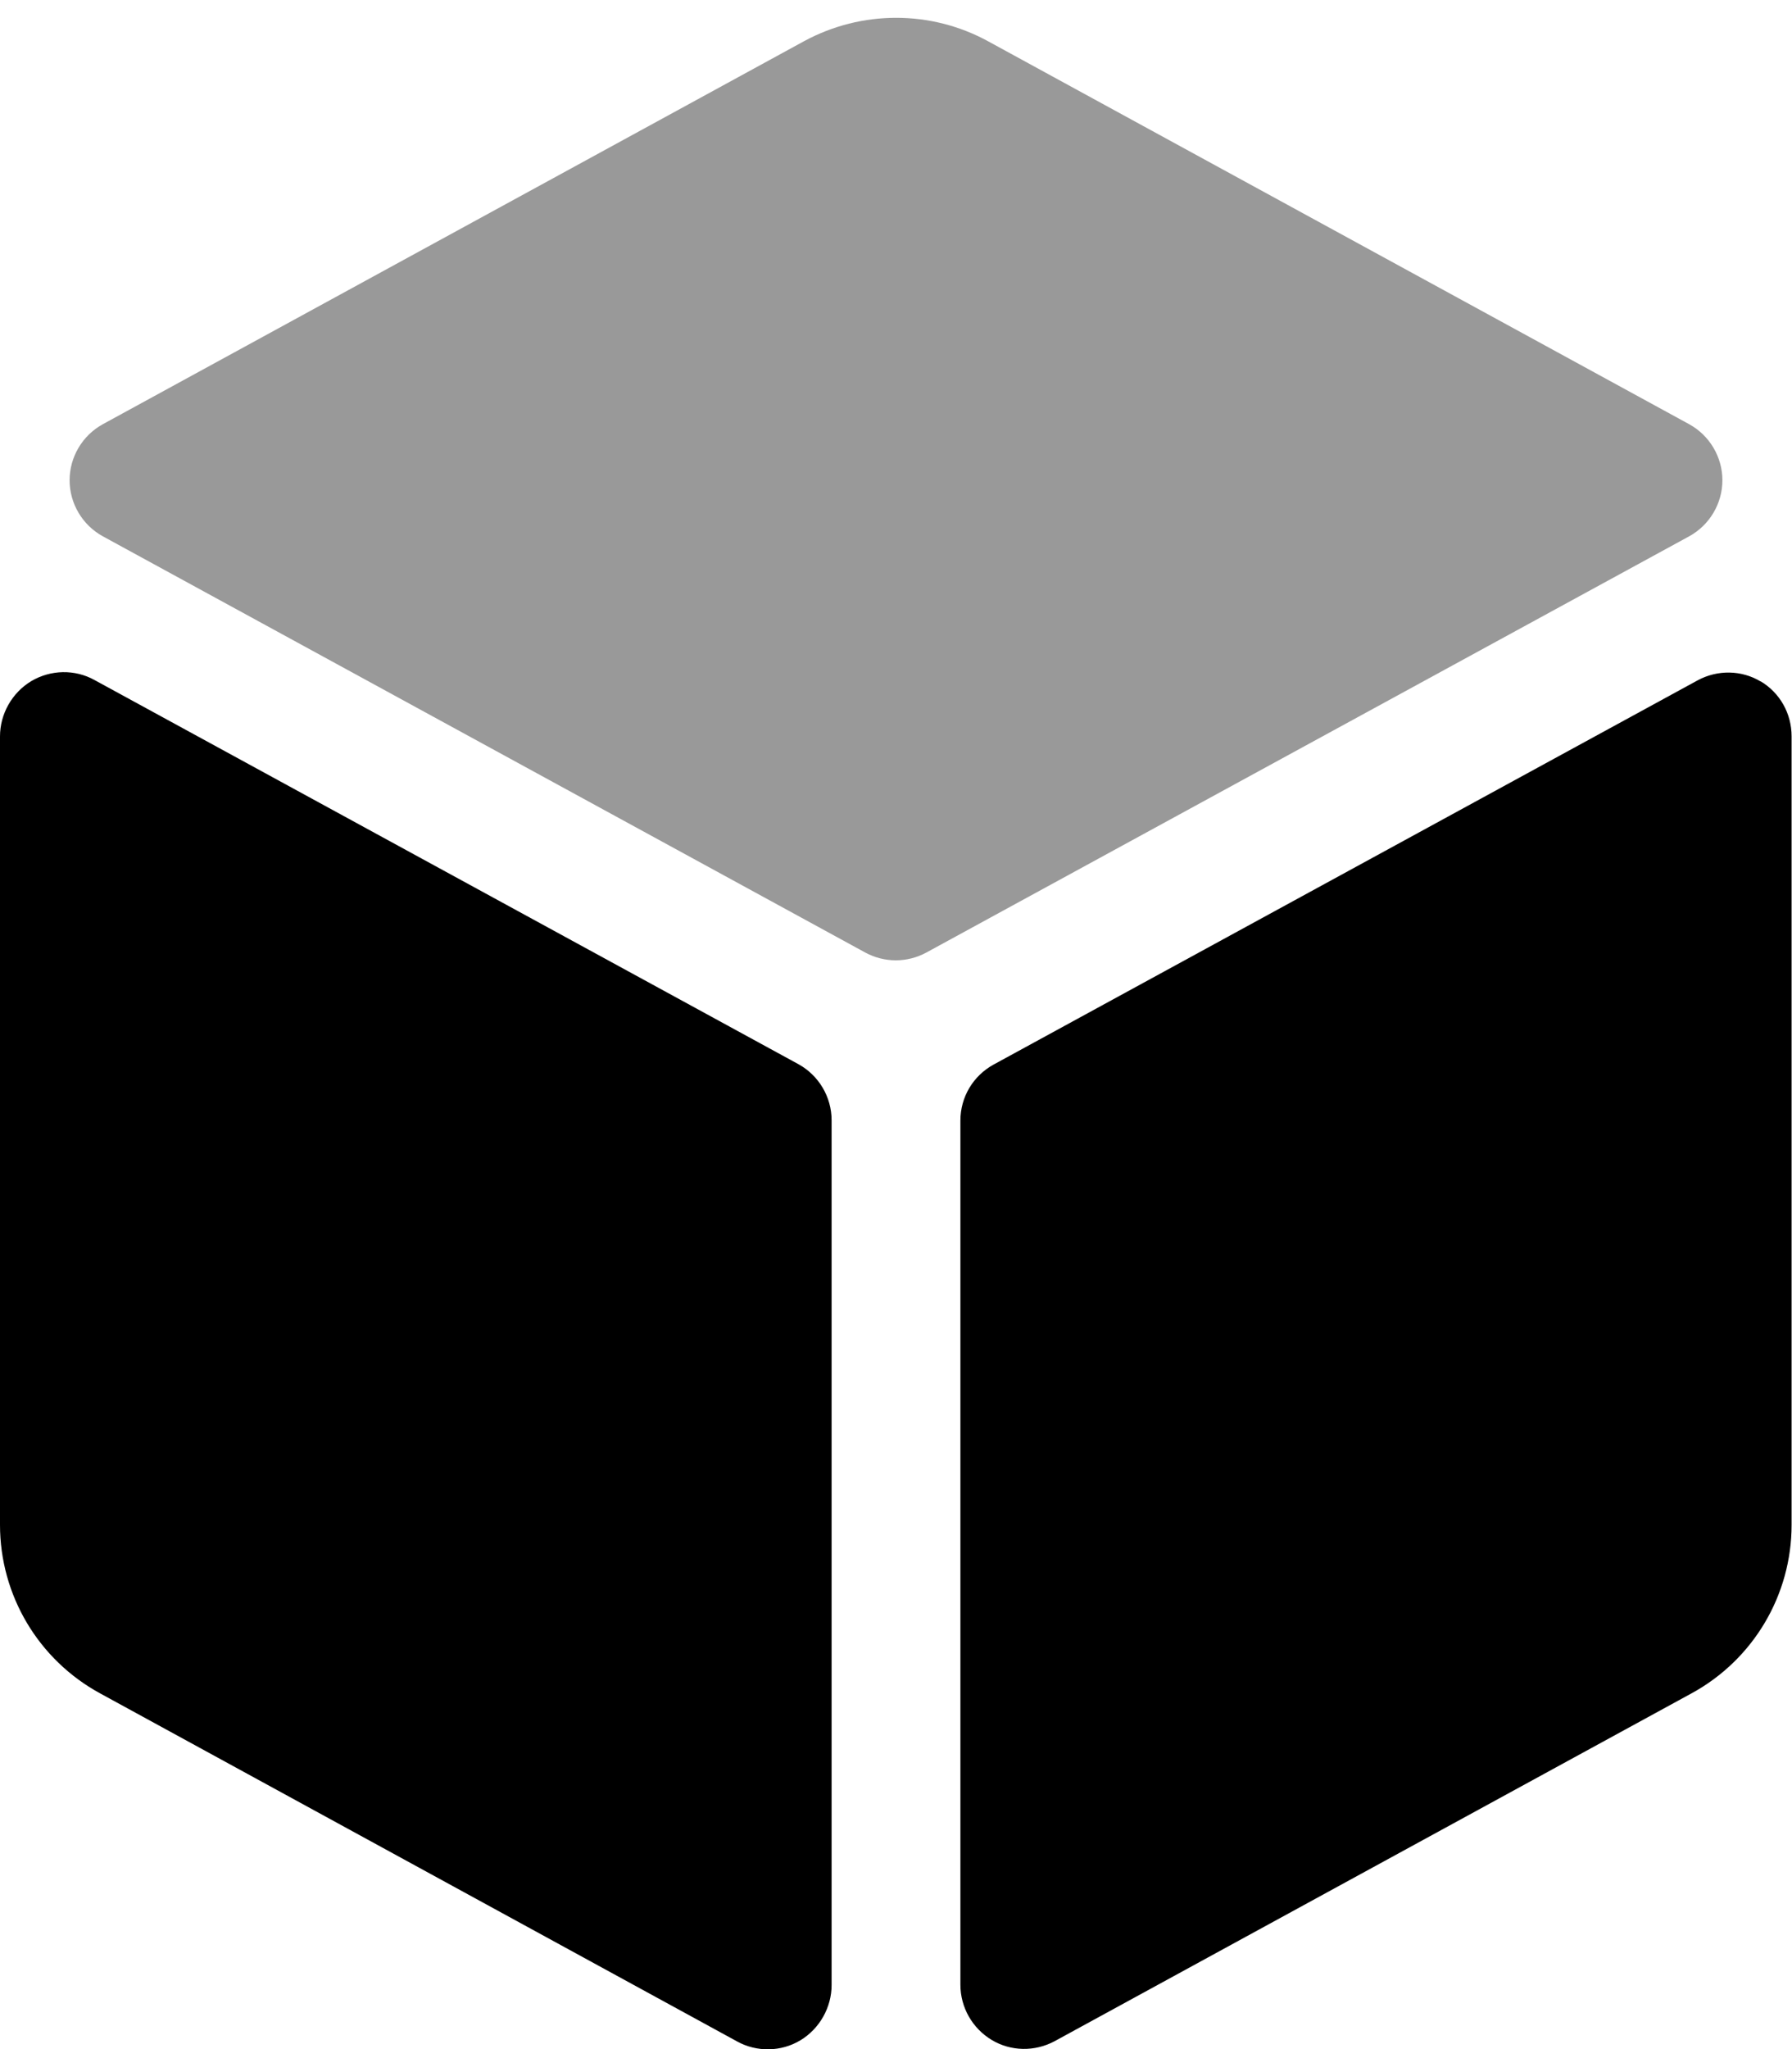
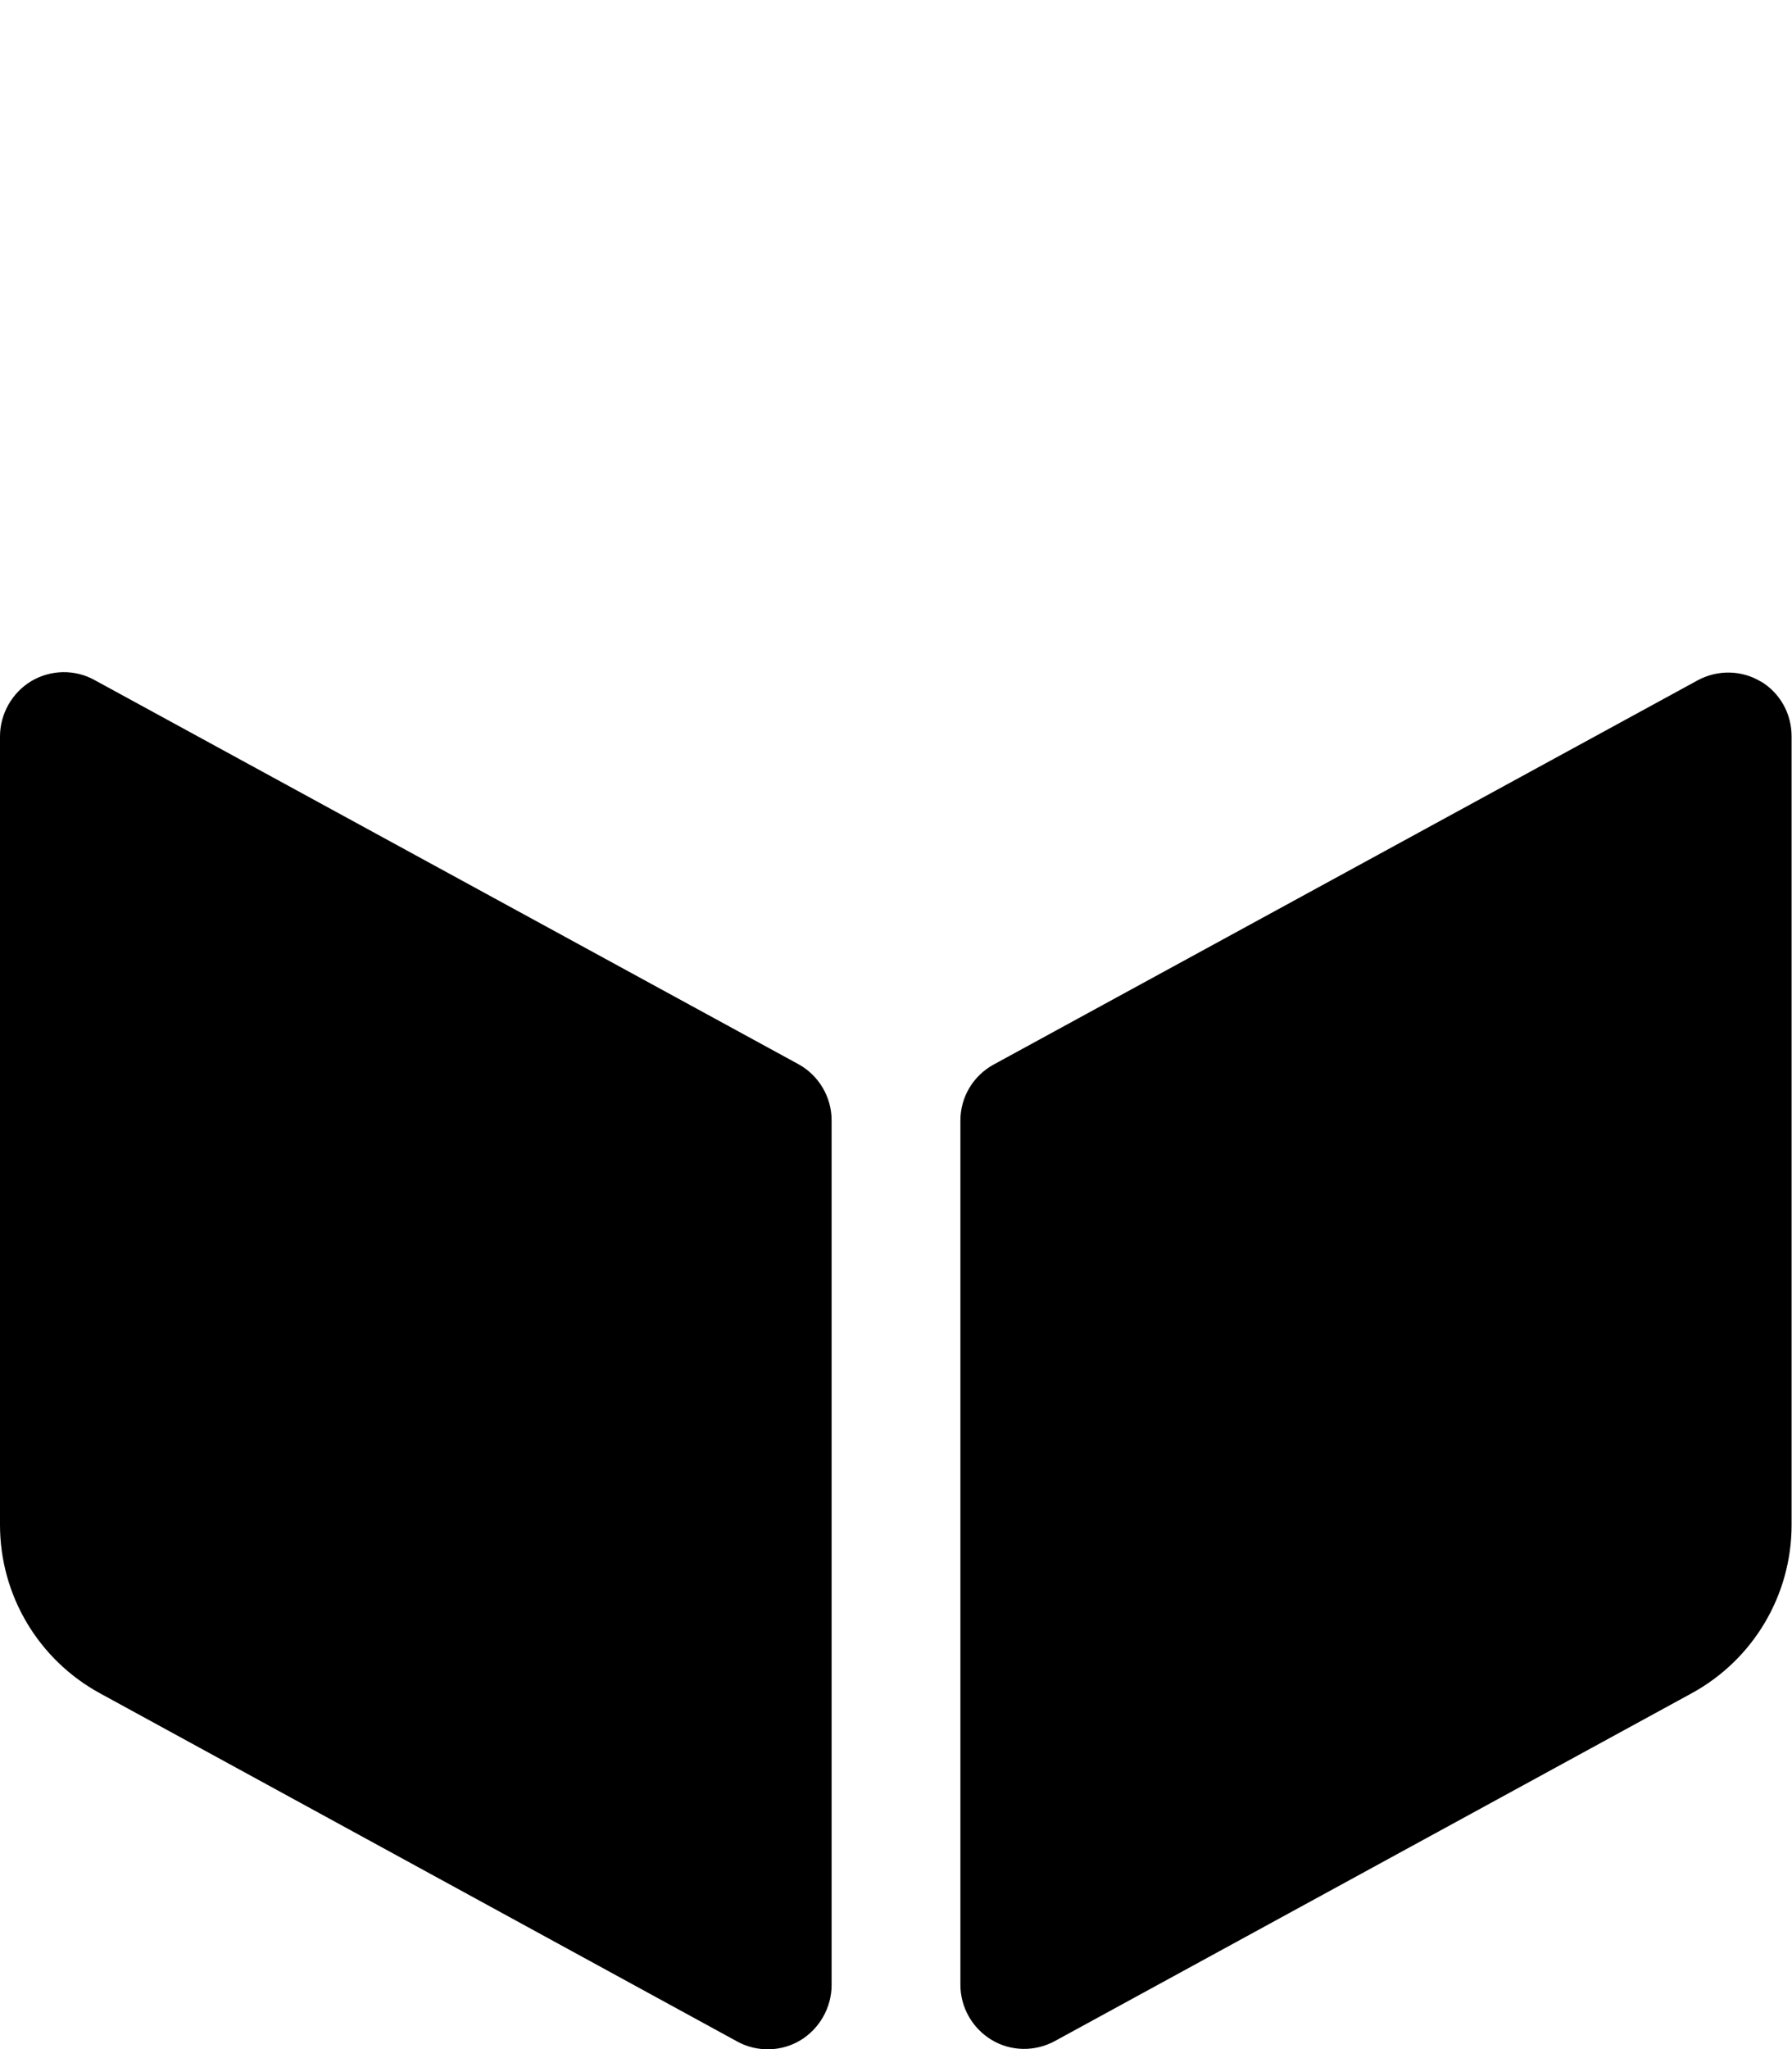
<svg xmlns="http://www.w3.org/2000/svg" viewBox="0 0 448 512">
  <defs>
    <style>.fa-secondary{opacity:.4}</style>
  </defs>
-   <path class="fa-secondary" d="M247 10.3c-14.3-7.8-31.6-7.8-46 0L25.7 106c-5.1 2.8-8.3 8.2-8.3 14s3.2 11.2 8.3 14L216.3 238c4.8 2.6 10.5 2.6 15.3 0L422.3 134c5.1-2.8 8.3-8.2 8.3-14s-3.2-11.2-8.3-14L247 10.3z" />
  <path class="fa-primary" d="M7.8 170.2c4.9-2.9 10.9-3 15.8-.3l176 96c5.1 2.8 8.3 8.2 8.3 14V496c0 5.6-3 10.9-7.8 13.8s-10.9 3-15.8 .3L25 423.1C9.6 414.7 0 398.6 0 381V184c0-5.6 3-10.9 7.8-13.8zm432.3 0c4.9 2.9 7.8 8.1 7.8 13.8V381c0 17.6-9.6 33.7-25 42.1L263.7 510c-5 2.7-11 2.6-15.8-.3s-7.8-8.1-7.8-13.8V280c0-5.9 3.2-11.2 8.3-14l176-96c5-2.7 11-2.6 15.8 .3z" />
</svg>